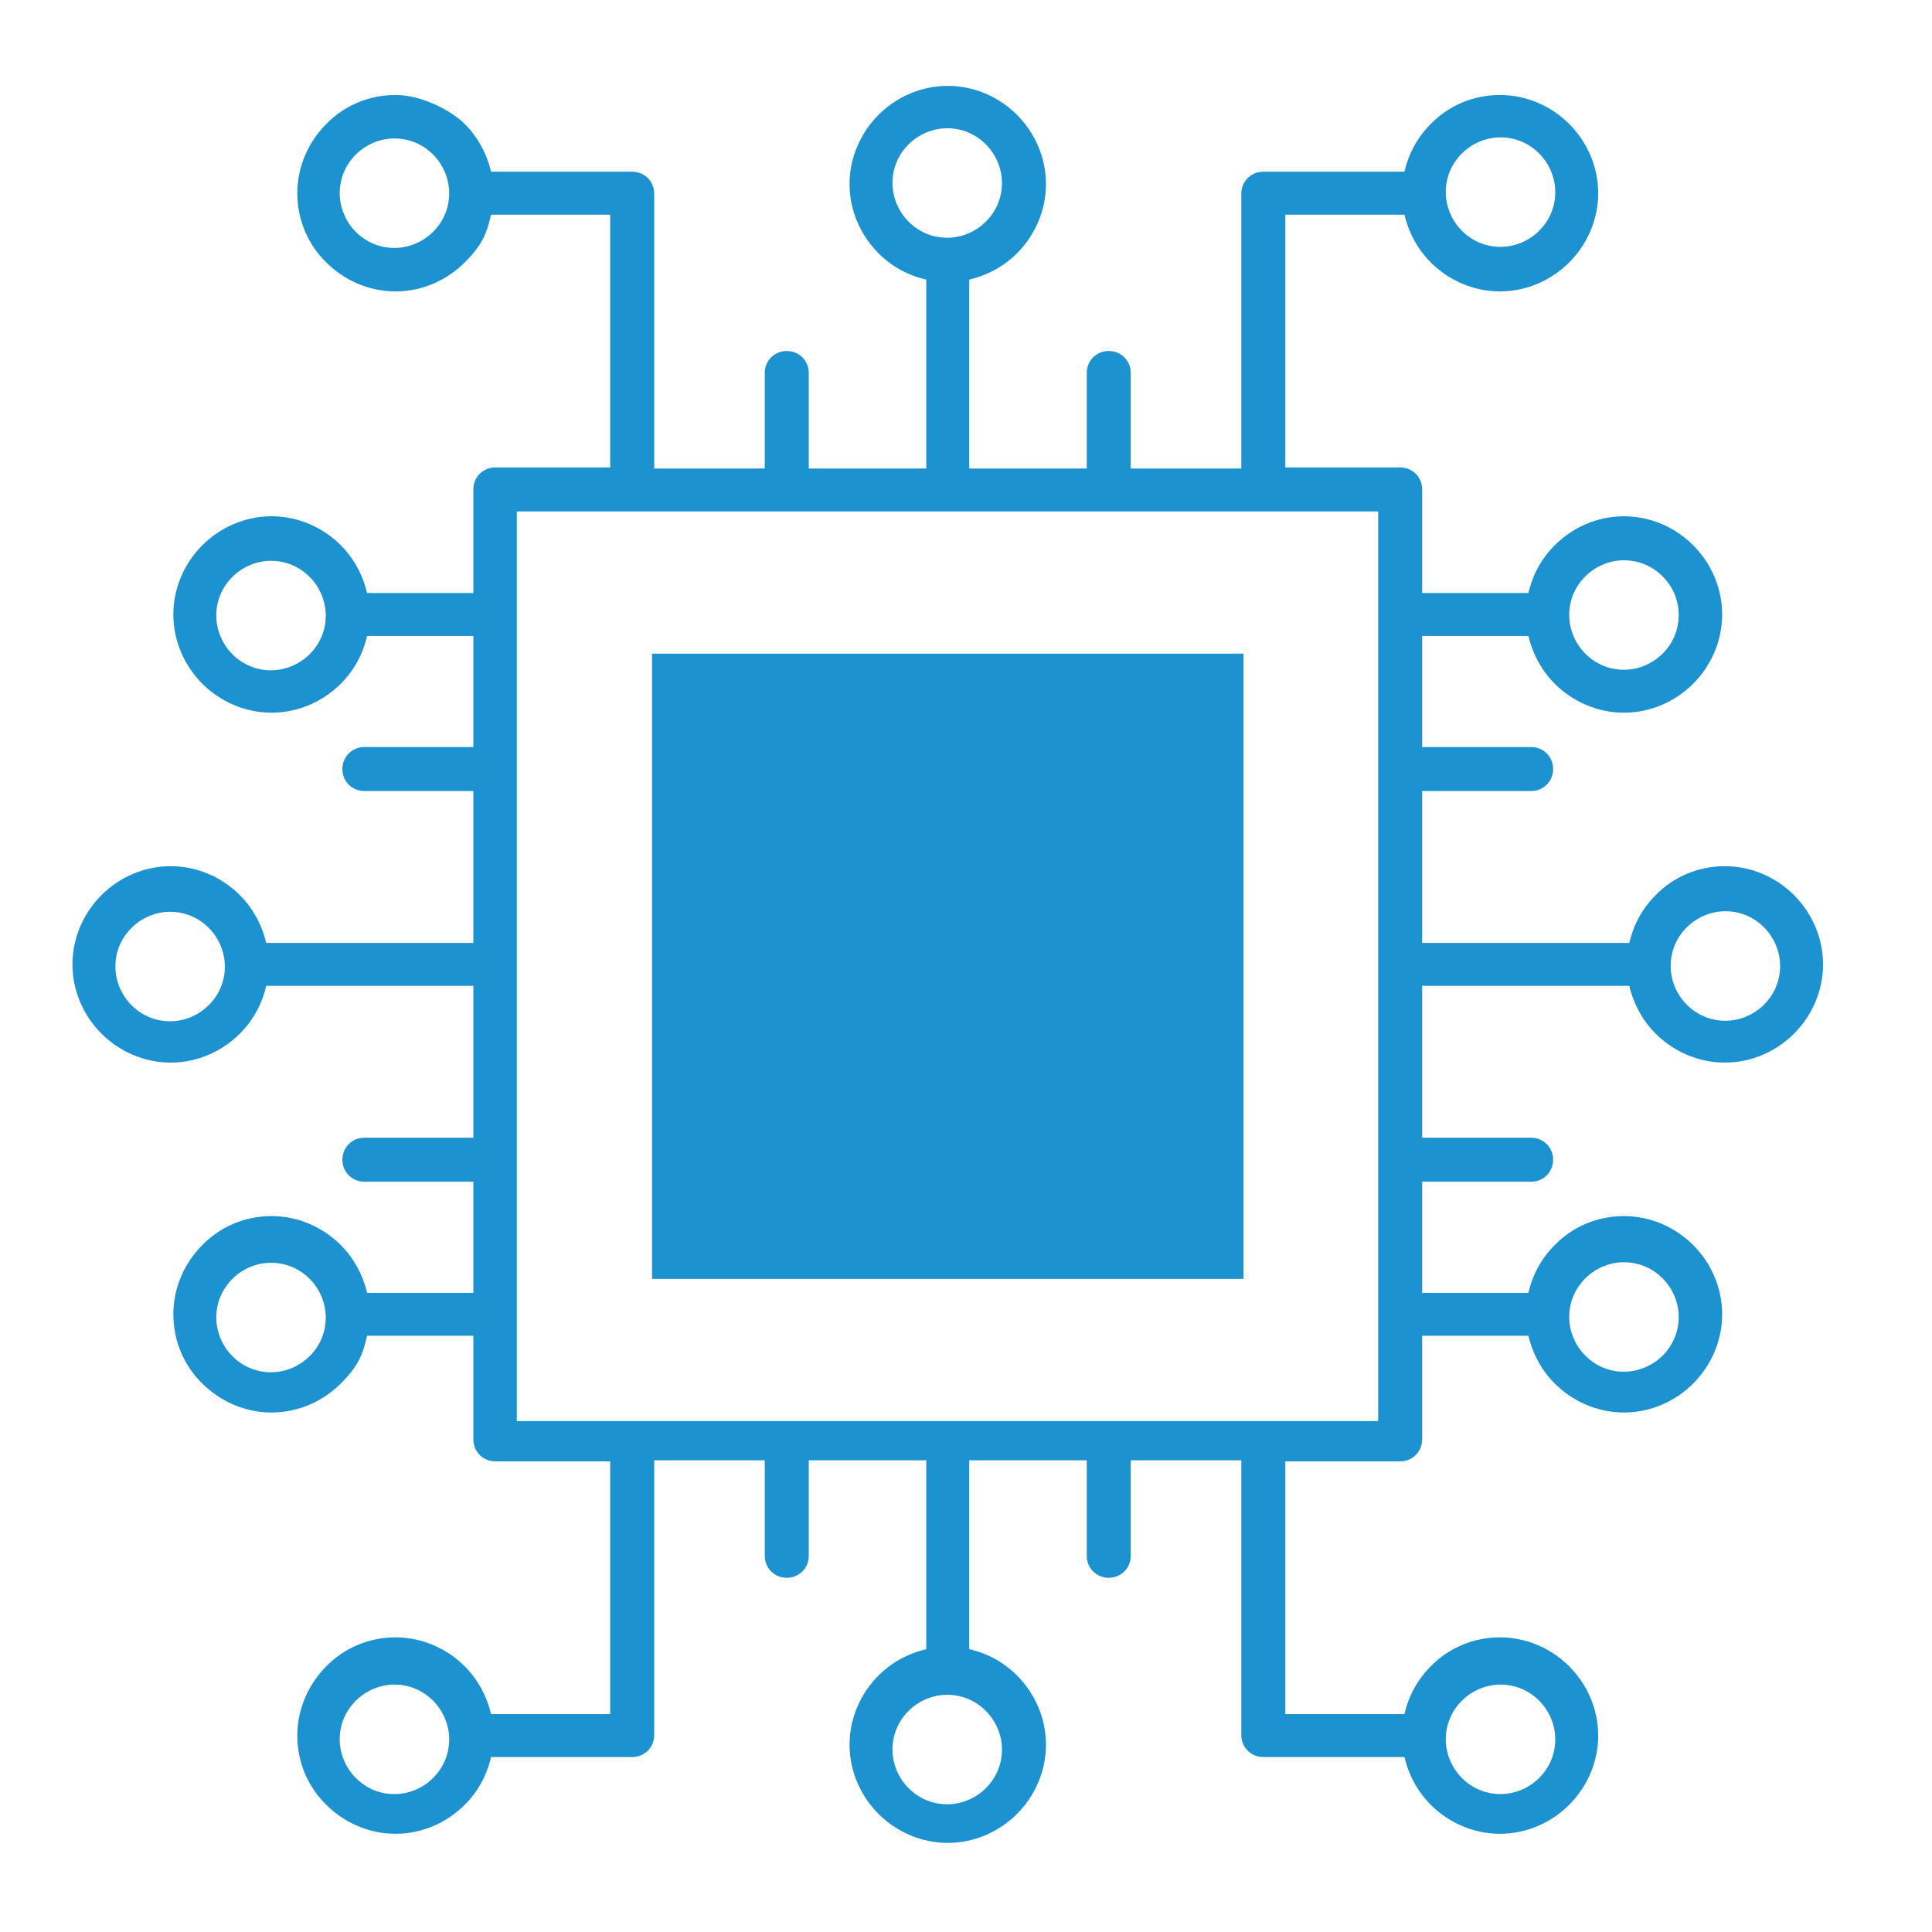
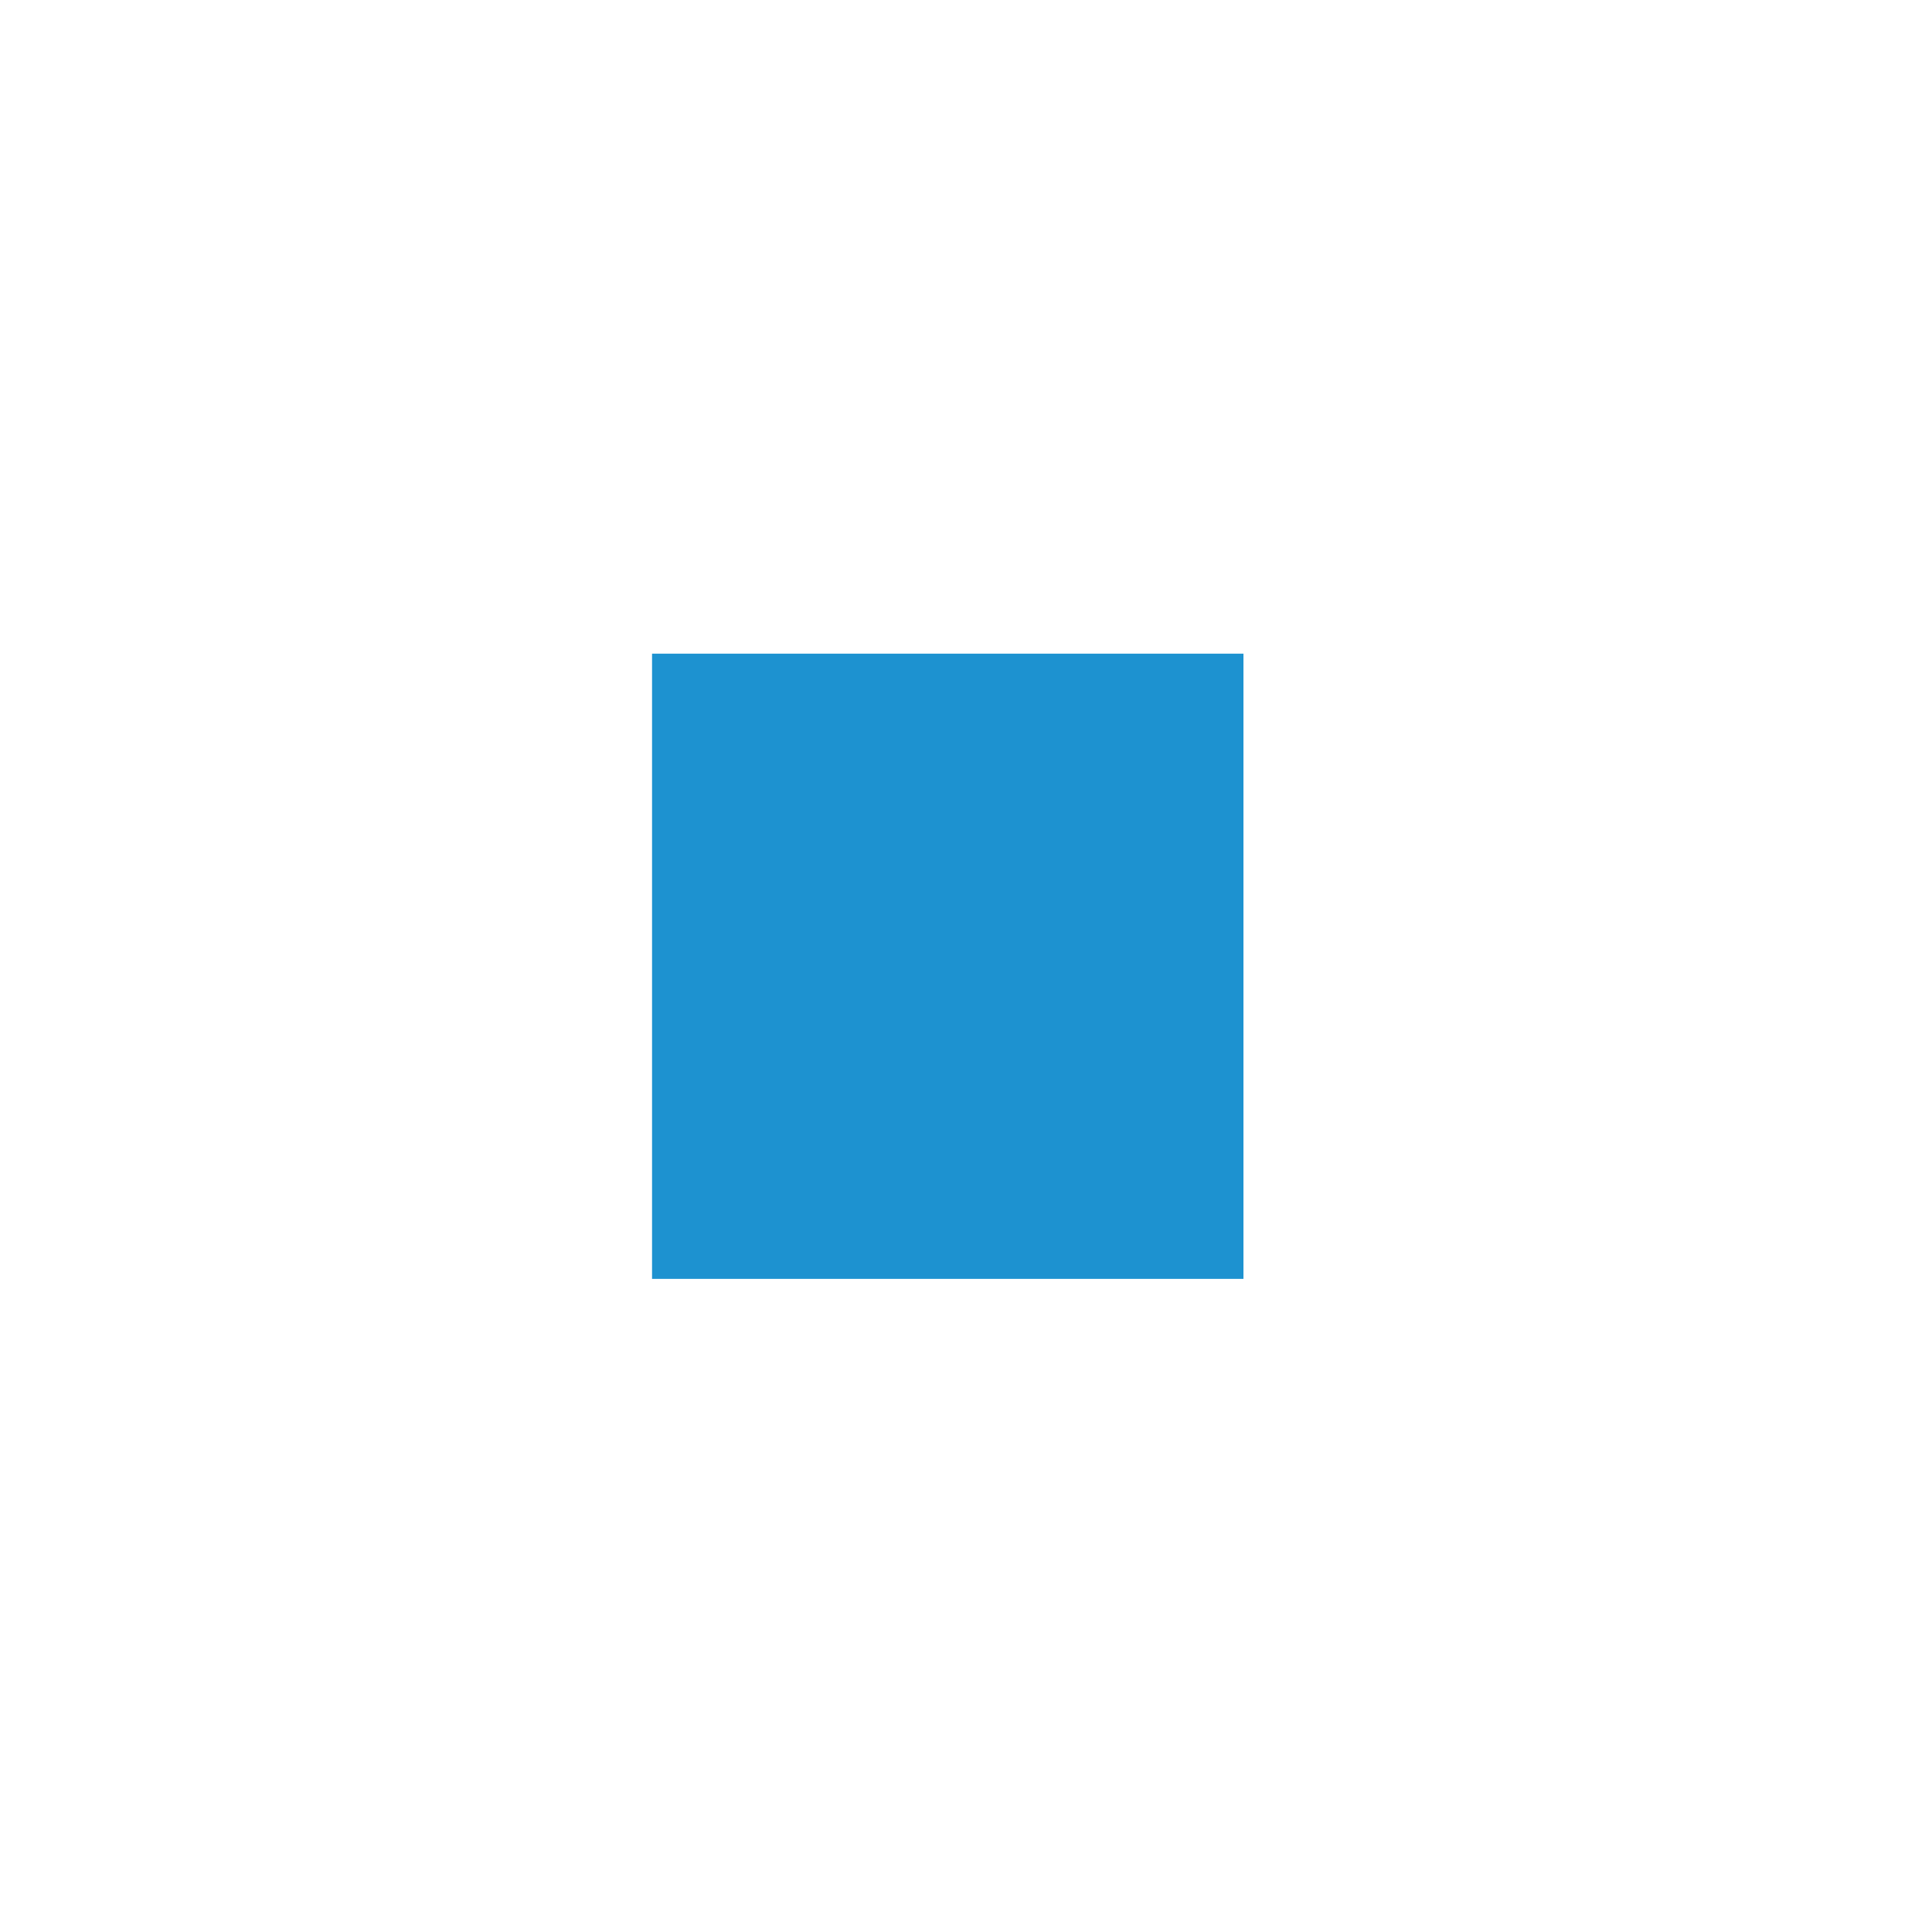
<svg xmlns="http://www.w3.org/2000/svg" id="Layer_1" version="1.1" viewBox="0 0 360 360">
  <defs>
    <style>
      .st0 {
        fill: #1d92d0;
      }
    </style>
  </defs>
  <rect class="st0" x="121.5" y="121.8" width="110.2" height="116.5" />
-   <path class="st0" d="M256.8,95.3v169.5H96.3V95.3h160.5ZM284.8,110.5h-19.8v-19.3c0-2.3-1.8-4.1-4.1-4.1h-21.4v-47.1h22.2c.8,3.4,2.5,6.5,4.9,8.9,3.3,3.3,7.9,5.4,12.9,5.4s9.6-2.1,12.9-5.4c3.3-3.3,5.4-7.9,5.4-12.9s-2.1-9.6-5.4-12.9c-3.3-3.3-7.9-5.4-12.9-5.4s-9.6,2-12.9,5.4c-2.4,2.4-4.1,5.4-4.9,8.9h-26.3c-2.3,0-4.1,1.8-4.1,4.1v51.2h-20.6v-17.8c0-2.3-1.8-4.1-4.1-4.1s-4.1,1.8-4.1,4.1v17.8h-21.9v-35.2c3.4-.8,6.5-2.5,8.9-4.9,3.3-3.3,5.4-7.9,5.4-12.9s-2.1-9.6-5.4-12.9c-3.3-3.3-7.9-5.4-12.9-5.4s-9.6,2.1-12.9,5.4c-3.3,3.3-5.4,7.9-5.4,12.9s2.1,9.6,5.4,12.9c2.4,2.4,5.4,4.1,8.9,4.9v35.2h-21.9v-17.8c0-2.3-1.8-4.1-4.1-4.1s-4.1,1.8-4.1,4.1v17.8h-20.6v-51.2c0-2.3-1.8-4.1-4.1-4.1h-26.3c-.8-3.4-2.5-6.5-4.9-8.9s-7.9-5.4-12.9-5.4-9.6,2-12.9,5.4c-3.3,3.3-5.4,7.9-5.4,12.9s2,9.6,5.4,12.9c3.3,3.3,7.9,5.4,12.9,5.4s9.6-2.1,12.9-5.4,4.1-5.4,4.9-8.9h22.2v47.1h-21.4c-2.3,0-4.1,1.8-4.1,4.1v19.3h-19.8c-.8-3.4-2.5-6.5-4.9-8.9-3.3-3.3-7.9-5.4-12.9-5.4s-9.6,2.1-12.9,5.4c-3.3,3.3-5.4,7.9-5.4,12.9s2.1,9.6,5.4,12.9c3.3,3.3,7.9,5.4,12.9,5.4s9.6-2.1,12.9-5.4c2.4-2.4,4.1-5.4,4.9-8.9h19.8v20.7h-20.3c-2.3,0-4.1,1.8-4.1,4.1s1.8,4.1,4.1,4.1h20.3v28.3h-38.6c-.8-3.4-2.5-6.5-4.9-8.9-3.3-3.3-7.9-5.4-12.9-5.4s-9.6,2.1-12.9,5.4c-3.3,3.3-5.4,7.9-5.4,12.9s2.1,9.6,5.4,12.9c3.3,3.3,7.9,5.4,12.9,5.4s9.6-2.1,12.9-5.4c2.4-2.4,4.1-5.4,4.9-8.9h38.6v28.3h-20.3c-2.3,0-4.1,1.8-4.1,4.1s1.8,4.1,4.1,4.1h20.3v20.7h-19.8c-.8-3.4-2.5-6.5-4.9-8.9-3.3-3.3-7.9-5.4-12.9-5.4s-9.6,2-12.9,5.4c-3.3,3.3-5.4,7.9-5.4,12.9s2,9.6,5.4,12.9c3.3,3.3,7.9,5.4,12.9,5.4s9.6-2.1,12.9-5.4,4.1-5.4,4.9-8.9h19.8v19.3c0,2.3,1.8,4.1,4.1,4.1h21.4v47.1h-22.2c-.8-3.4-2.5-6.5-4.9-8.9-3.3-3.3-7.9-5.4-12.9-5.4s-9.6,2-12.9,5.4c-3.3,3.3-5.4,7.9-5.4,12.9s2,9.6,5.4,12.9c3.3,3.3,7.9,5.4,12.9,5.4s9.6-2.1,12.9-5.4c2.4-2.4,4.1-5.4,4.9-8.9h26.3c2.3,0,4.1-1.8,4.1-4.1v-51.2h20.6v17.8c0,2.3,1.8,4.1,4.1,4.1s4.1-1.8,4.1-4.1v-17.8h21.9v35.2c-3.4.8-6.5,2.5-8.9,4.9-3.3,3.3-5.4,7.9-5.4,12.9s2.1,9.6,5.4,12.9c3.3,3.3,7.9,5.4,12.9,5.4s9.6-2.1,12.9-5.4c3.3-3.3,5.4-7.9,5.4-12.9s-2.1-9.6-5.4-12.9c-2.4-2.4-5.4-4.1-8.9-4.9v-35.2h21.9v17.8c0,2.3,1.8,4.1,4.1,4.1s4.1-1.8,4.1-4.1v-17.8h20.6v51.2c0,2.3,1.8,4.1,4.1,4.1h26.3c.8,3.4,2.5,6.5,4.9,8.9,3.3,3.3,7.9,5.4,12.9,5.4s9.6-2.1,12.9-5.4c3.3-3.3,5.4-7.9,5.4-12.9s-2.1-9.6-5.4-12.9c-3.3-3.3-7.9-5.4-12.9-5.4s-9.6,2-12.9,5.4c-2.4,2.4-4.1,5.4-4.9,8.9h-22.2v-47.1h21.4c2.3,0,4.1-1.8,4.1-4.1v-19.3h19.8c.8,3.4,2.5,6.5,4.9,8.9,3.3,3.3,7.9,5.4,12.9,5.4s9.6-2.1,12.9-5.4c3.3-3.3,5.4-7.9,5.4-12.9s-2.1-9.6-5.4-12.9c-3.3-3.3-7.9-5.4-12.9-5.4s-9.6,2-12.9,5.4c-2.4,2.4-4.1,5.4-4.9,8.9h-19.8v-20.7h20.3c2.3,0,4.1-1.8,4.1-4.1s-1.8-4.1-4.1-4.1h-20.3v-28.3h38.6c.8,3.4,2.5,6.5,4.9,8.9,3.3,3.3,7.9,5.4,12.9,5.4s9.6-2.1,12.9-5.4c3.3-3.3,5.4-7.9,5.4-12.9s-2.1-9.6-5.4-12.9c-3.3-3.3-7.9-5.4-12.9-5.4s-9.6,2-12.9,5.4c-2.4,2.4-4.1,5.4-4.9,8.9h-38.6v-28.3h20.3c2.3,0,4.1-1.8,4.1-4.1s-1.8-4.1-4.1-4.1h-20.3v-20.7h19.8c.8,3.4,2.5,6.5,4.9,8.9,3.3,3.3,7.9,5.4,12.9,5.4s9.6-2.1,12.9-5.4c3.3-3.3,5.4-7.9,5.4-12.9s-2.1-9.6-5.4-12.9-7.9-5.4-12.9-5.4-9.6,2.1-12.9,5.4c-2.4,2.4-4.1,5.4-4.9,8.9h0ZM279.6,46c-2.8,0-5.3-1.1-7.2-3-1.8-1.8-3-4.4-3-7.2s1.1-5.3,3-7.2c1.8-1.8,4.4-3,7.2-3s5.3,1.1,7.2,3c1.8,1.8,3,4.4,3,7.2s-1.1,5.3-3,7.2c-1.8,1.8-4.4,3-7.2,3h0ZM295.4,238.2c1.8-1.8,4.4-3,7.2-3s5.3,1.1,7.2,3c1.8,1.8,3,4.4,3,7.2s-1.1,5.3-3,7.2c-1.8,1.8-4.4,3-7.2,3s-5.3-1.1-7.2-3c-1.8-1.8-3-4.4-3-7.2s1.1-5.3,3-7.2h0ZM295.4,107.4c1.8-1.8,4.4-3,7.2-3s5.3,1.1,7.2,3,3,4.4,3,7.2-1.1,5.3-3,7.2c-1.8,1.8-4.4,3-7.2,3s-5.3-1.1-7.2-3c-1.8-1.8-3-4.4-3-7.2s1.1-5.3,3-7.2h0ZM314.3,172.8c1.8-1.8,4.4-3,7.2-3s5.3,1.1,7.2,3c1.8,1.8,3,4.4,3,7.2s-1.1,5.3-3,7.2c-1.8,1.8-4.4,3-7.2,3s-5.3-1.1-7.2-3c-1.8-1.8-3-4.4-3-7.2s1.1-5.3,3-7.2h0ZM272.4,316.9c1.8-1.8,4.4-3,7.2-3s5.3,1.1,7.2,3c1.8,1.8,3,4.4,3,7.2s-1.1,5.3-3,7.2c-1.8,1.8-4.4,3-7.2,3s-5.3-1.1-7.2-3c-1.8-1.8-3-4.4-3-7.2s1.1-5.3,3-7.2h0ZM83.7,324.1c0,2.8-1.1,5.3-3,7.2-1.8,1.8-4.4,3-7.2,3s-5.3-1.1-7.2-3c-1.8-1.8-3-4.4-3-7.2s1.1-5.3,3-7.2c1.8-1.8,4.4-3,7.2-3s5.3,1.1,7.2,3c1.8,1.8,3,4.4,3,7.2h0ZM183.7,318.8c1.8,1.8,3,4.4,3,7.2s-1.1,5.3-3,7.2c-1.8,1.8-4.4,3-7.2,3s-5.3-1.1-7.2-3c-1.8-1.8-3-4.4-3-7.2s1.1-5.3,3-7.2c1.8-1.8,4.4-3,7.2-3s5.3,1.1,7.2,3h0ZM50.5,235.3c2.8,0,5.3,1.1,7.2,3,1.8,1.8,3,4.4,3,7.2s-1.1,5.3-3,7.2c-1.8,1.8-4.4,3-7.2,3s-5.3-1.1-7.2-3c-1.8-1.8-3-4.4-3-7.2s1.1-5.3,3-7.2c1.8-1.8,4.4-3,7.2-3h0ZM50.5,104.5c2.8,0,5.3,1.1,7.2,3,1.8,1.8,3,4.4,3,7.2s-1.1,5.3-3,7.2c-1.8,1.8-4.4,3-7.2,3s-5.3-1.1-7.2-3c-1.8-1.8-3-4.4-3-7.2s1.1-5.3,3-7.2c1.8-1.8,4.4-3,7.2-3h0ZM31.7,169.9c2.8,0,5.3,1.1,7.2,3,1.8,1.8,3,4.4,3,7.2s-1.1,5.3-3,7.2c-1.8,1.8-4.4,3-7.2,3s-5.3-1.1-7.2-3c-1.8-1.8-3-4.4-3-7.2s1.1-5.3,3-7.2c1.8-1.8,4.4-3,7.2-3h0ZM73.5,25.8c2.8,0,5.3,1.1,7.2,3,1.8,1.8,3,4.4,3,7.2s-1.1,5.3-3,7.2c-1.8,1.8-4.4,3-7.2,3s-5.3-1.1-7.2-3c-1.8-1.8-3-4.4-3-7.2s1.1-5.3,3-7.2c1.8-1.8,4.4-3,7.2-3h0ZM183.7,26.9c1.8,1.8,3,4.4,3,7.2s-1.1,5.3-3,7.2c-1.8,1.8-4.4,3-7.2,3s-5.3-1.1-7.2-3c-1.8-1.8-3-4.4-3-7.2s1.1-5.3,3-7.2c1.8-1.8,4.4-3,7.2-3s5.3,1.1,7.2,3Z" />
</svg>